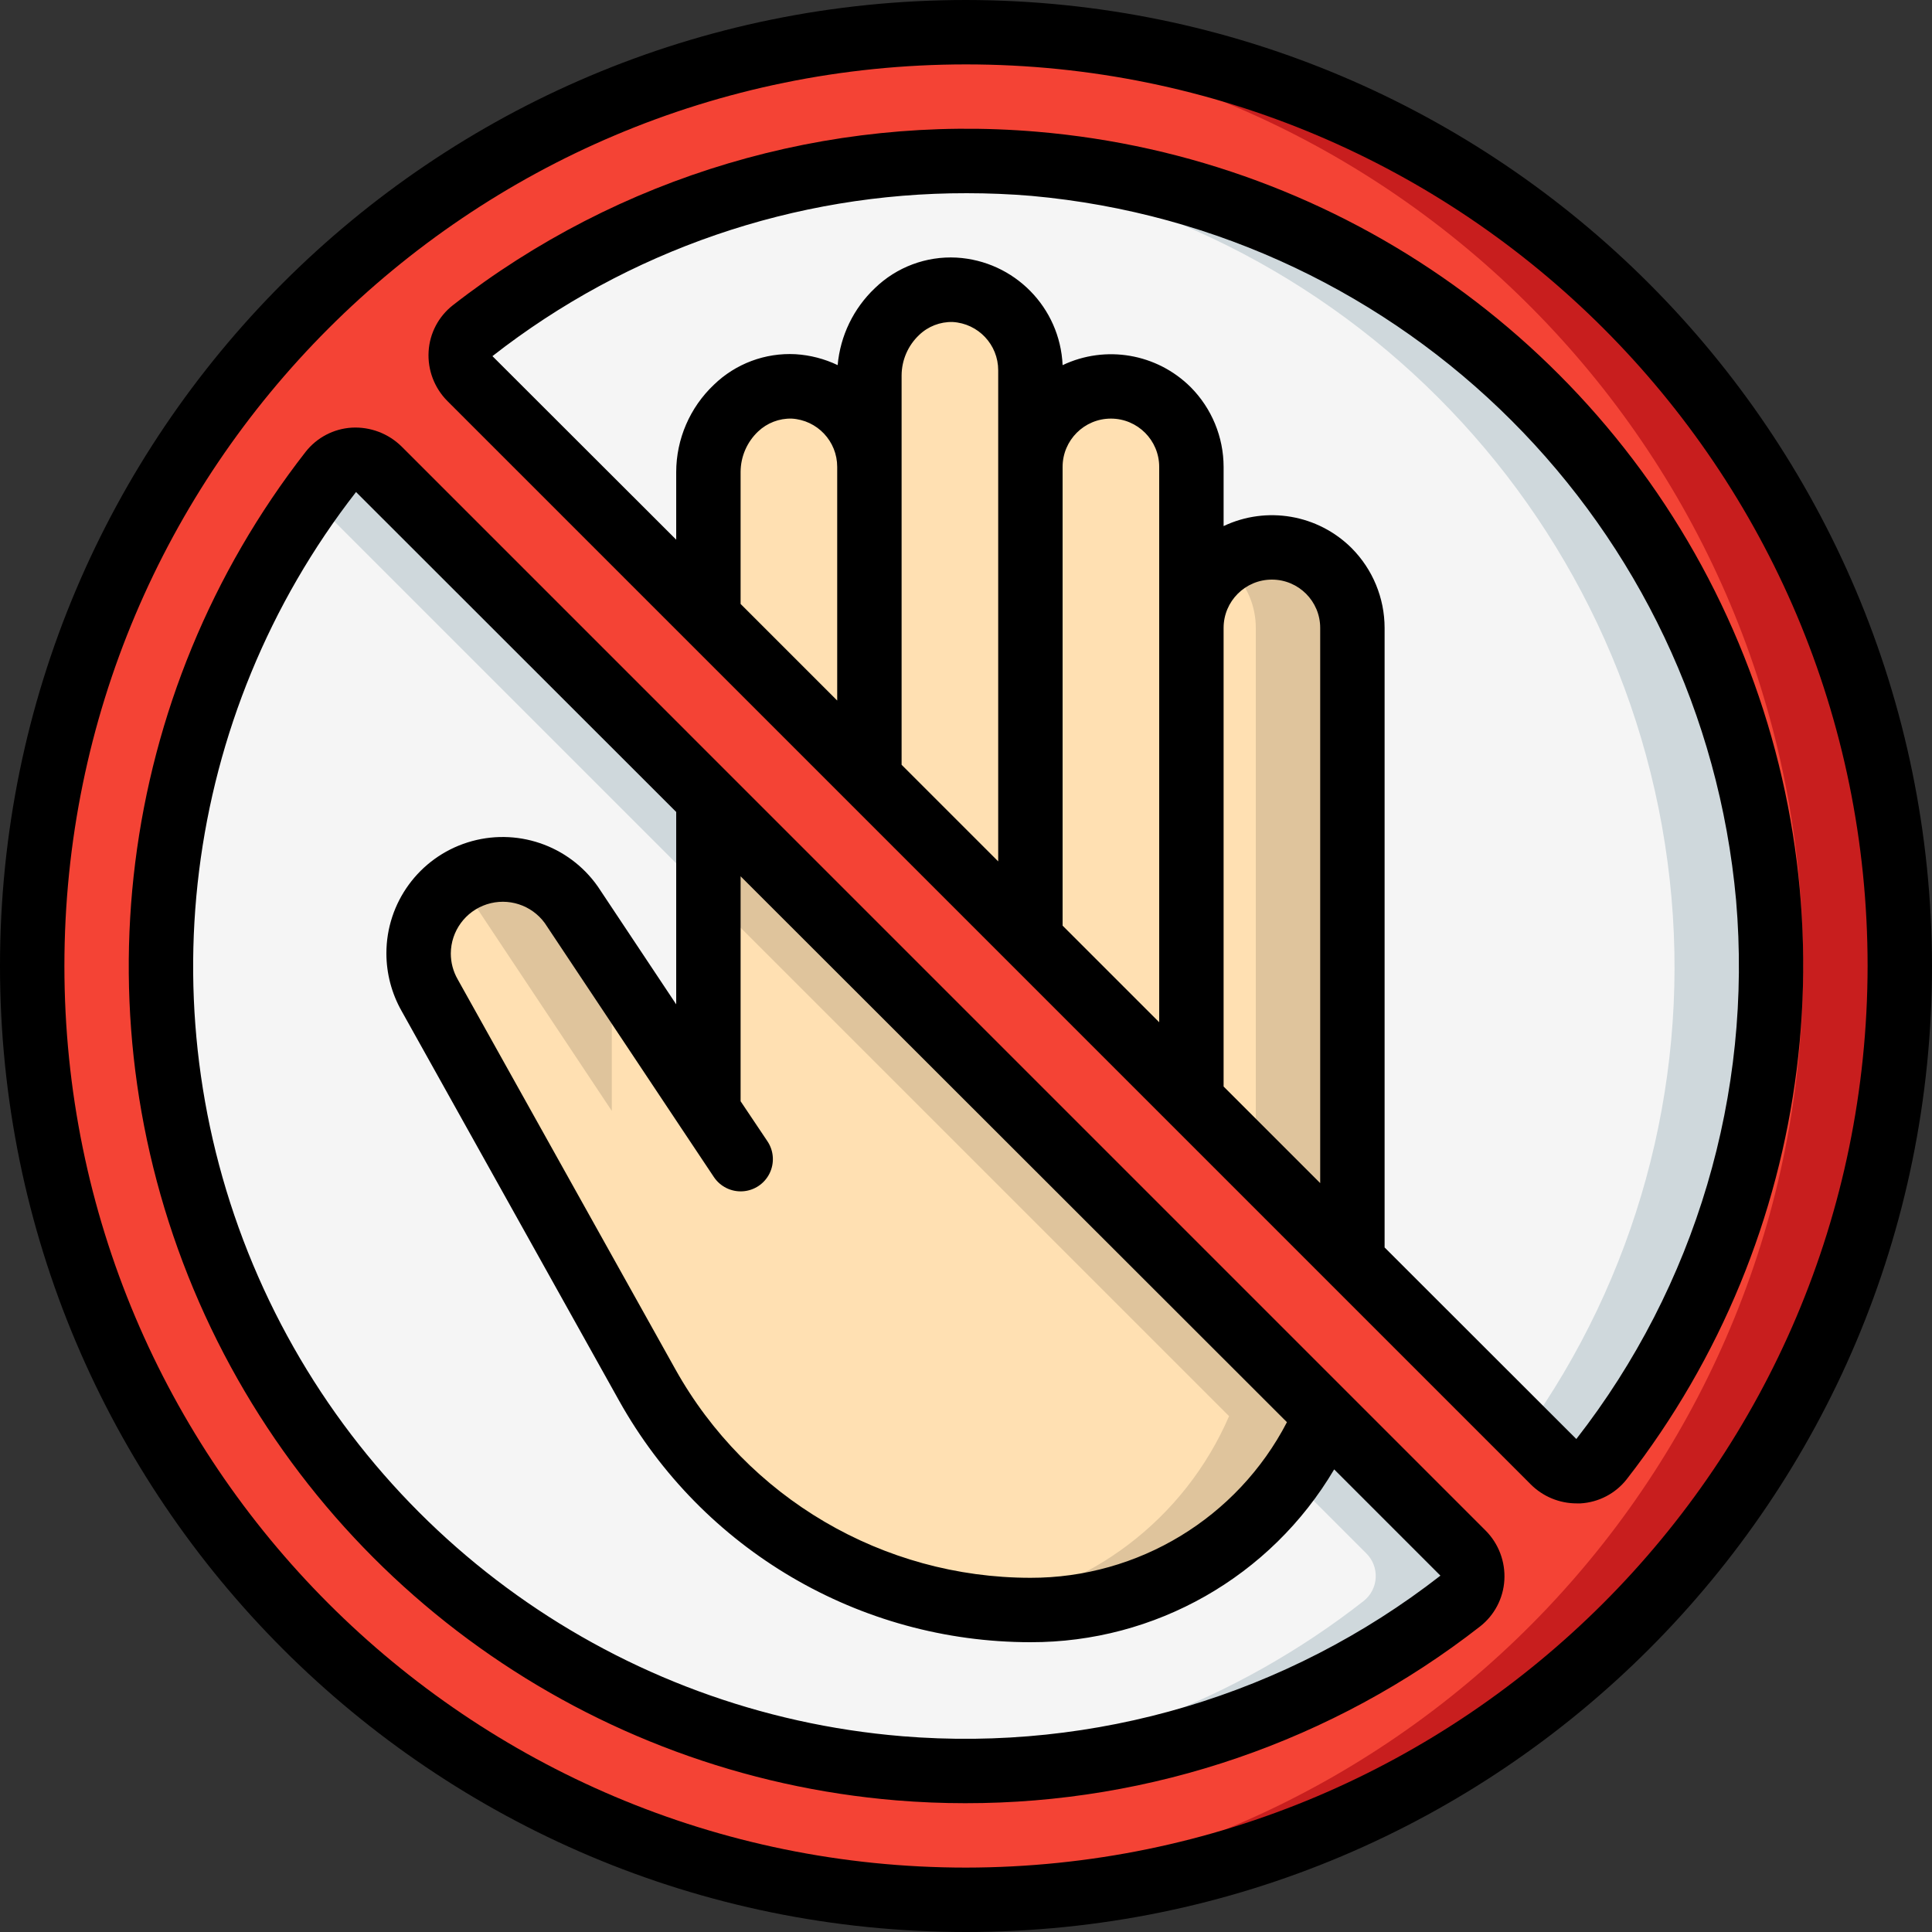
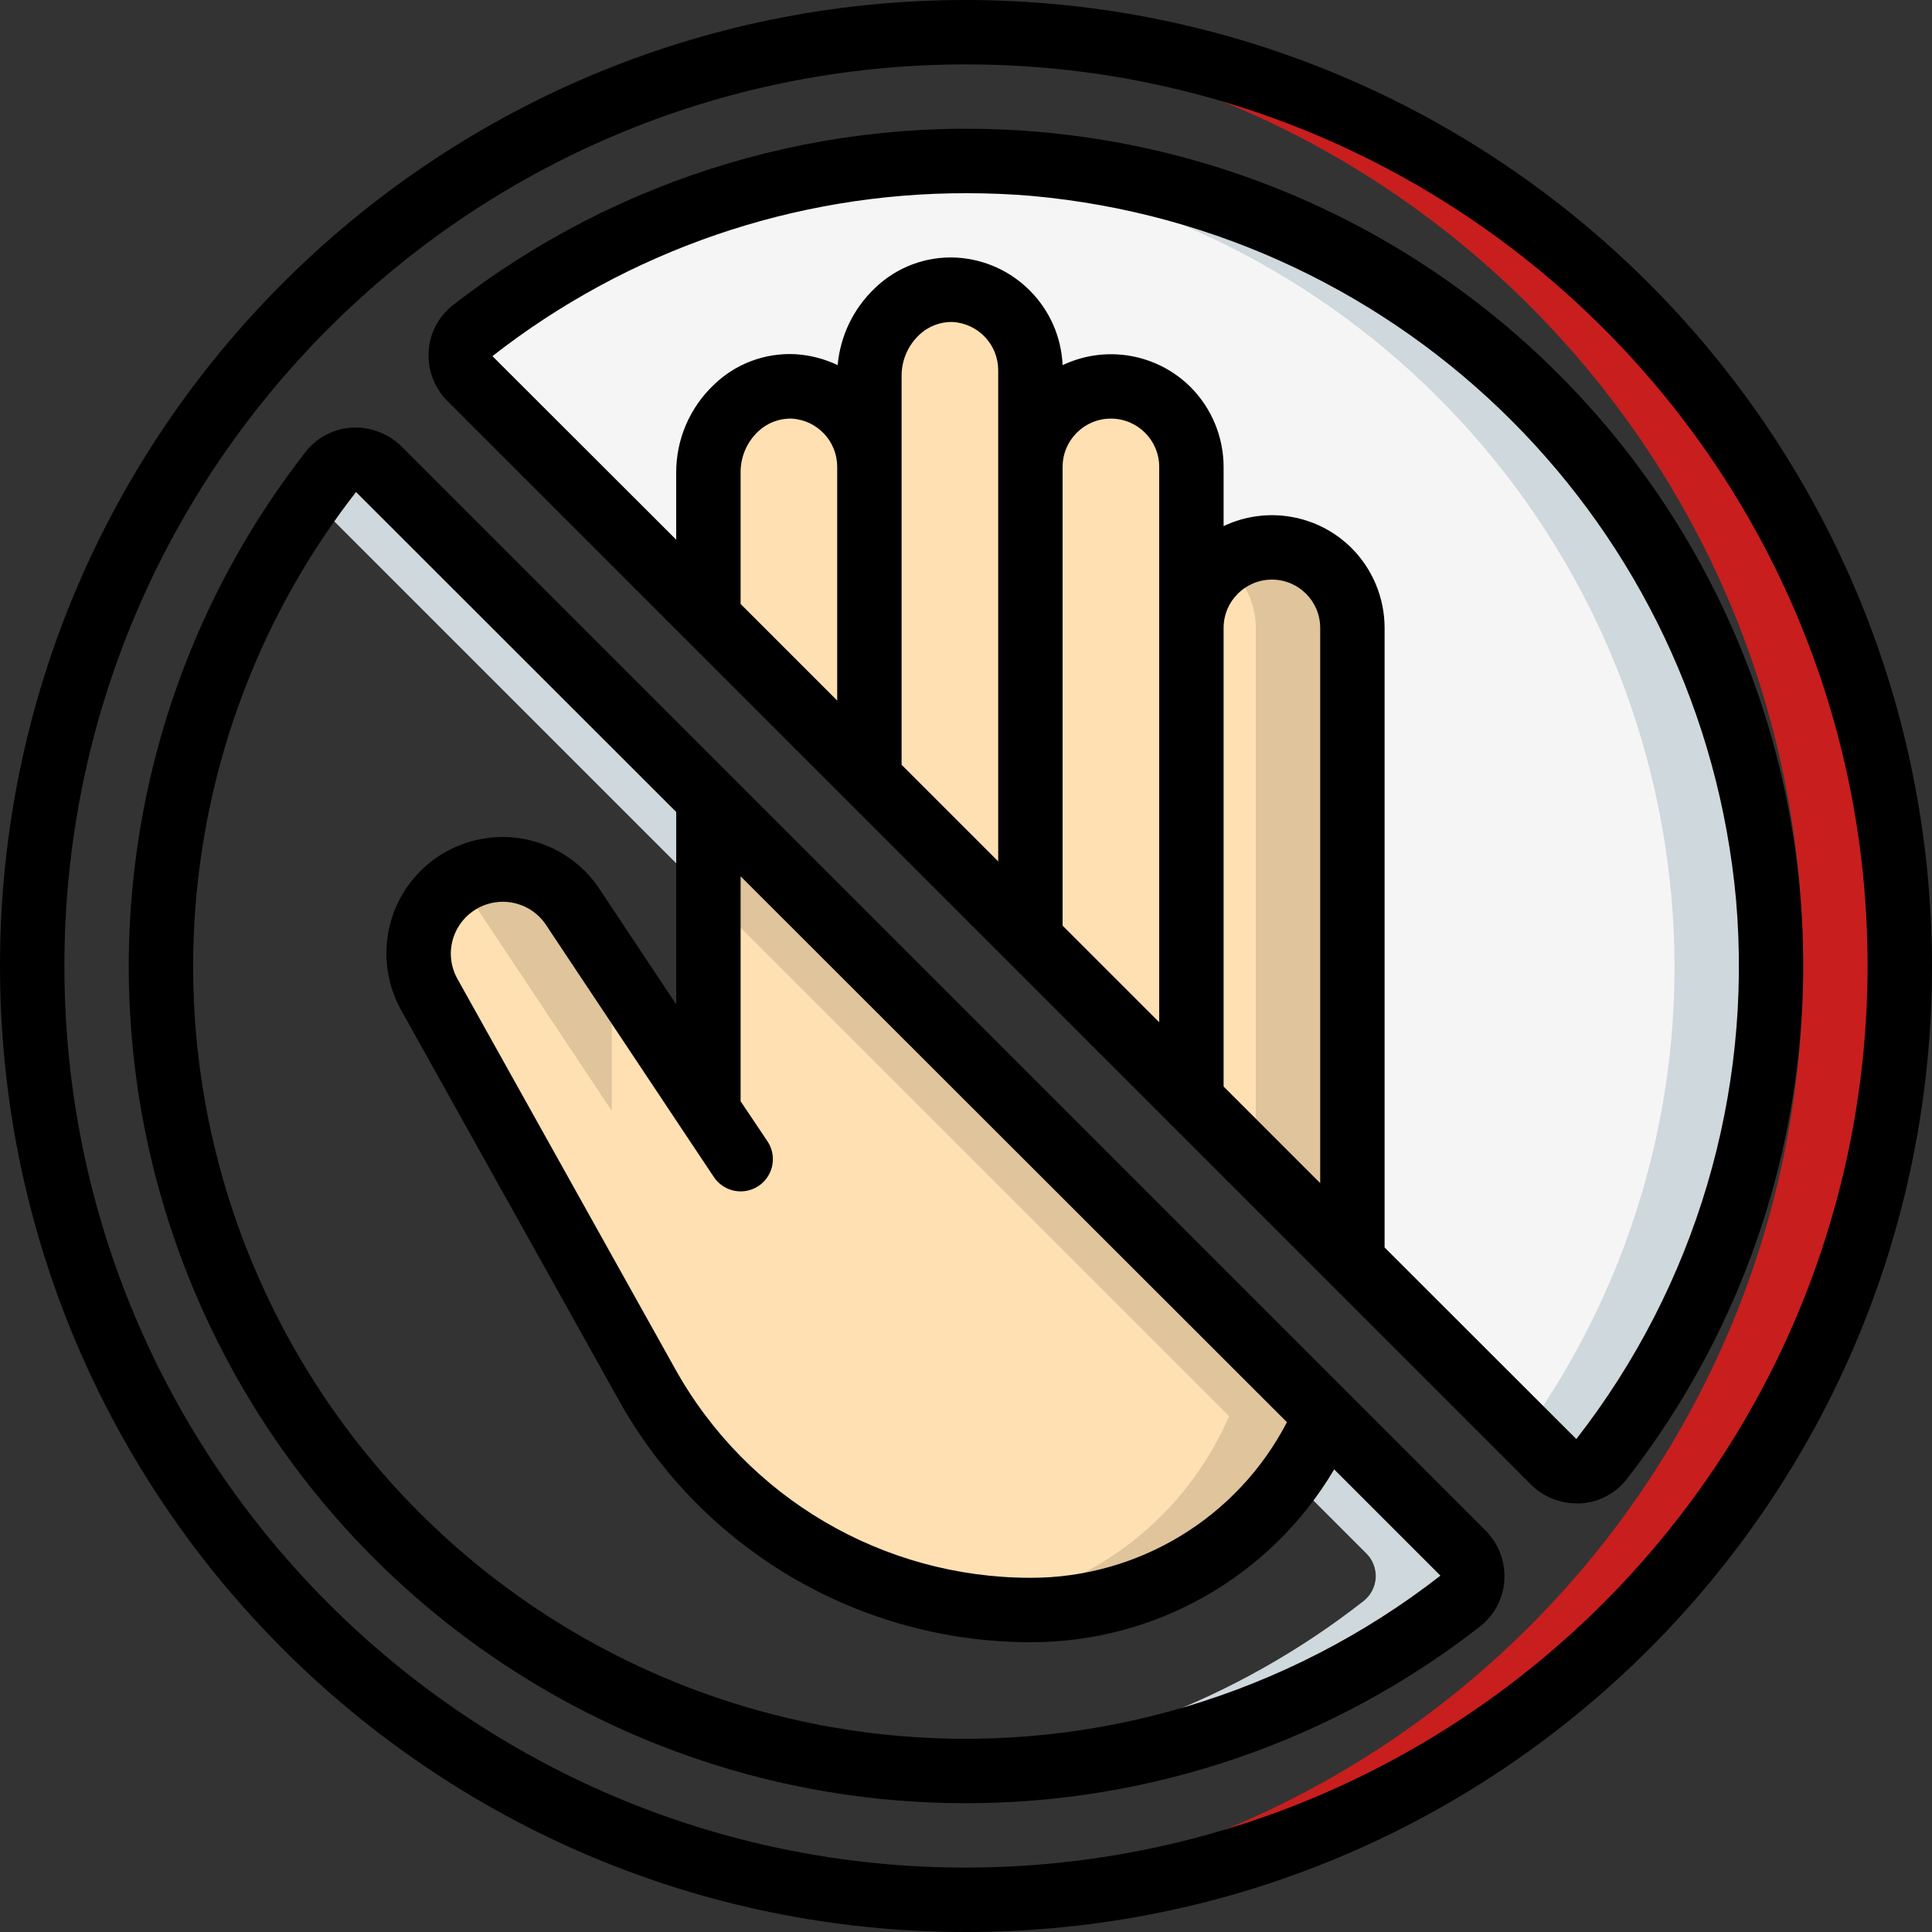
<svg xmlns="http://www.w3.org/2000/svg" height="512" viewBox="0 0 60 60" width="512">
  <rect x="0" y="0" width="60" height="60" fill="#333333" stroke="none" />
  <g id="Page-1" fill="none" fill-rule="evenodd">
    <g id="051---No-Entry">
-       <path id="Shape" d="m30 1c-16.016 0-29 12.984-29 29s12.984 29 29 29 29-12.984 29-29c-.019-16.008-12.992-28.981-29-29zm15.35 48.72c-9.947 7.758-24.116 6.886-33.036-2.034-8.92-8.92-9.792-23.089-2.034-33.036.176-.223.439-.359.722-.374.283-.015.559.092.758.294l33.67 33.67c.202.199.309.475.294.758-.015.283-.152.546-.374.722zm4.38-4.4c-.176.223-.439.359-.722.374-.283.015-.559-.092-.758-.294l-33.65-33.65c-.202-.199-.309-.475-.294-.758.015-.283.152-.546.374-.722 4.946-3.875 11.18-5.727 17.44-5.18 12.117 1.067 21.723 10.673 22.79 22.79.547 6.26-1.305 12.494-5.18 17.44z" fill="#f44335" fill-rule="nonzero" />
-       <path id="Path" d="m45.35 49.72c-9.947 7.758-24.116 6.886-33.036-2.034-8.92-8.92-9.792-23.089-2.034-33.036.176-.223.439-.359.722-.374.283-.015.559.092.758.294l33.67 33.67c.202.199.309.475.294.758-.015.283-.152.546-.374.722z" fill="#f5f5f5" />
      <path id="Path" d="m45.43 48.24-33.67-33.67c-.199-.202-.475-.309-.758-.294-.283.015-.546.152-.722.374-.211.27-.415.546-.615.825l32.765 32.765c.202.199.309.475.294.758-.015.283-.152.546-.374.722-3.963 3.103-8.776 4.928-13.8 5.235 6.051.36 12.025-1.501 16.8-5.235.223-.176.359-.439.374-.722.015-.283-.092-.559-.294-.758z" fill="#cfd8dc" />
      <path id="Path" d="m49.73 45.32c-.176.223-.439.359-.722.374-.283.015-.559-.092-.758-.294l-33.65-33.65c-.202-.199-.309-.475-.294-.758.015-.283.152-.546.374-.722 4.946-3.875 11.18-5.727 17.44-5.18 12.117 1.067 21.723 10.673 22.79 22.79.547 6.26-1.305 12.494-5.18 17.44z" fill="#f5f5f5" />
      <path id="Path" d="m54.91 27.88c-1.067-12.117-10.673-21.723-22.79-22.79-1.227-.102-2.459-.116-3.688-.041.229.013.458.022.688.041 12.117 1.067 21.723 10.673 22.79 22.79.516 5.908-1.103 11.804-4.564 16.62l.9.9c.199.202.475.309.758.294.283-.015.546-.152.722-.374 3.877-4.946 5.73-11.18 5.184-17.44z" fill="#cfd8dc" />
      <path id="Path" d="m22 24.81v9.69l-4.25-6.39c-.409-.576-1.033-.964-1.731-1.075-.698-.111-1.411.064-1.979.485-1.048.792-1.347 2.237-.7 3.38l6.76 12.11c2.405 4.316 6.959 6.991 11.9 6.99 3.983 0 7.586-2.365 9.17-6.02z" fill="#ffe0b2" />
      <path id="Path" d="m14.75 28.11 4.25 6.39v-4.511l-1.25-1.879c-.836-1.177-2.466-1.457-3.647-.627.251.169.47.382.647.627z" fill="#dfc49c" />
      <path id="Path" d="m22 24.81v3l16.17 16.17c-1.385 3.206-4.347 5.452-7.808 5.92.543.067 1.09.1 1.638.1 3.983 0 7.586-2.365 9.17-6.02z" fill="#dfc49c" />
      <path id="Path" d="m22 19.15v-4.49c-.011-.707.264-1.389.763-1.89.499-.501 1.18-.779 1.887-.77 1.322.079 2.352 1.176 2.35 2.5v-2.84c-.011-.707.264-1.389.763-1.89.499-.501 1.18-.779 1.887-.77 1.322.079 2.352 1.176 2.35 2.5v3c0-1.381 1.119-2.5 2.5-2.5s2.5 1.119 2.5 2.5v5c0-1.381 1.119-2.5 2.5-2.5s2.5 1.119 2.5 2.5v19.65" fill="#ffe0b2" />
-       <path id="Path" d="m41.27 17.73c-.881-.883-2.279-.977-3.27-.22.095.067.184.14.268.22.469.469.733 1.106.732 1.77v16.65l3 3-0-19.65c.001-.663-.261-1.3-.73-1.77z" fill="#dfc49c" />
+       <path id="Path" d="m41.27 17.73c-.881-.883-2.279-.977-3.27-.22.095.067.184.14.268.22.469.469.733 1.106.732 1.77v16.65l3 3-0-19.65z" fill="#dfc49c" />
      <path id="Path" d="m30 1c-.503 0-1.003.013-1.5.039 15.411.8 27.497 13.529 27.497 28.961s-12.085 28.161-27.497 28.961c.497.026.997.039 1.5.039 16.016-0 29-12.984 29-29s-12.984-29-29-29z" fill="#c81e1e" />
      <g fill="#000" fill-rule="nonzero">
        <path id="Shape" d="m30 0c-16.569 0-30 13.431-30 30s13.431 30 30 30 30-13.431 30-30c-.019-16.561-13.439-29.981-30-30zm0 58c-15.464 0-28-12.536-28-28s12.536-28 28-28 28 12.536 28 28c-.018 15.457-12.543 27.982-28 28z" />
        <path id="Shape" d="m12.47 13.865c-.41-.403-.971-.615-1.545-.584-.564.034-1.086.308-1.434.752-5.869 7.529-7.138 17.668-3.306 26.411 3.832 8.743 12.148 14.682 21.661 15.469.711.058 1.42.087 2.128.087 5.794.007 11.424-1.925 15.992-5.49.445-.348.719-.871.753-1.435.035-.575-.178-1.138-.586-1.546zm8.7 21.189 1 1.5c.198.297.54.466.897.443s.674-.235.832-.555.134-.701-.065-.998l-.834-1.244v-6.986l16.967 16.953c-1.543 2.974-4.616 4.839-7.967 4.833-4.578-.003-8.796-2.481-11.027-6.478l-6.761-12.111c-.139-.244-.212-.519-.212-.8.004-.696.454-1.312 1.117-1.527.663-.215 1.388.019 1.8.581zm6.84 18.865c-8.777-.725-16.451-6.203-19.99-14.268-3.539-8.065-2.373-17.421 3.037-24.371l9.943 9.936v5.975l-2.434-3.659c-.905-1.291-2.542-1.845-4.045-1.37-1.503.476-2.523 1.871-2.521 3.448.001.623.162 1.235.467 1.778l6.76 12.112c2.585 4.629 7.471 7.498 12.773 7.5 3.874.01 7.464-2.032 9.434-5.367l3.3 3.3c-4.753 3.702-10.723 5.482-16.727 4.986z" />
        <path id="Shape" d="m32.205 4.091c-6.511-.553-12.99 1.372-18.143 5.39-.444.348-.718.87-.751 1.433-.035.576.18 1.139.589 1.546l33.64 33.64c.378.377.889.589 1.423.589h.122c.563-.033 1.086-.306 1.434-.75 5.856-7.521 7.123-17.644 3.302-26.376-3.821-8.732-12.118-14.67-21.616-15.472zm8.795 32.652-3-3v-14.243c0-.828.672-1.5 1.5-1.5s1.5.672 1.5 1.5zm-5-17.243v12.247l-3-3v-14.247c0-.828.672-1.5 1.5-1.5s1.5.672 1.5 1.5zm-5-5 0 12.251-3-3v-12.091c.002-.475.198-.929.543-1.255.279-.269.655-.415 1.043-.405.795.046 1.415.704 1.414 1.5zm-5 7.256-3-3v-4.1c.002-.475.198-.929.543-1.255.281-.267.656-.411 1.043-.401.795.046 1.415.704 1.414 1.5zm22.954 22.934-5.954-5.949v-19.241c-.001-.928-.369-1.818-1.023-2.477-1.048-1.045-2.64-1.319-3.977-.685v-1.838c-.001-.928-.369-1.818-1.023-2.477-1.049-1.044-2.64-1.318-3.977-.683-.079-1.794-1.503-3.237-3.295-3.34-.941-.05-1.86.294-2.536.95-.663.629-1.074 1.479-1.155 2.389-.41-.196-.855-.311-1.309-.339-.941-.05-1.86.294-2.536.95-.744.705-1.167 1.685-1.169 2.71v2.1l-5.707-5.7c4.205-3.287 9.391-5.069 14.729-5.06.67 0 1.344.027 2.018.084 11.619 1.051 20.826 10.258 21.876 21.877.515 6.003-1.257 11.978-4.962 16.729z" />
      </g>
    </g>
  </g>
</svg>